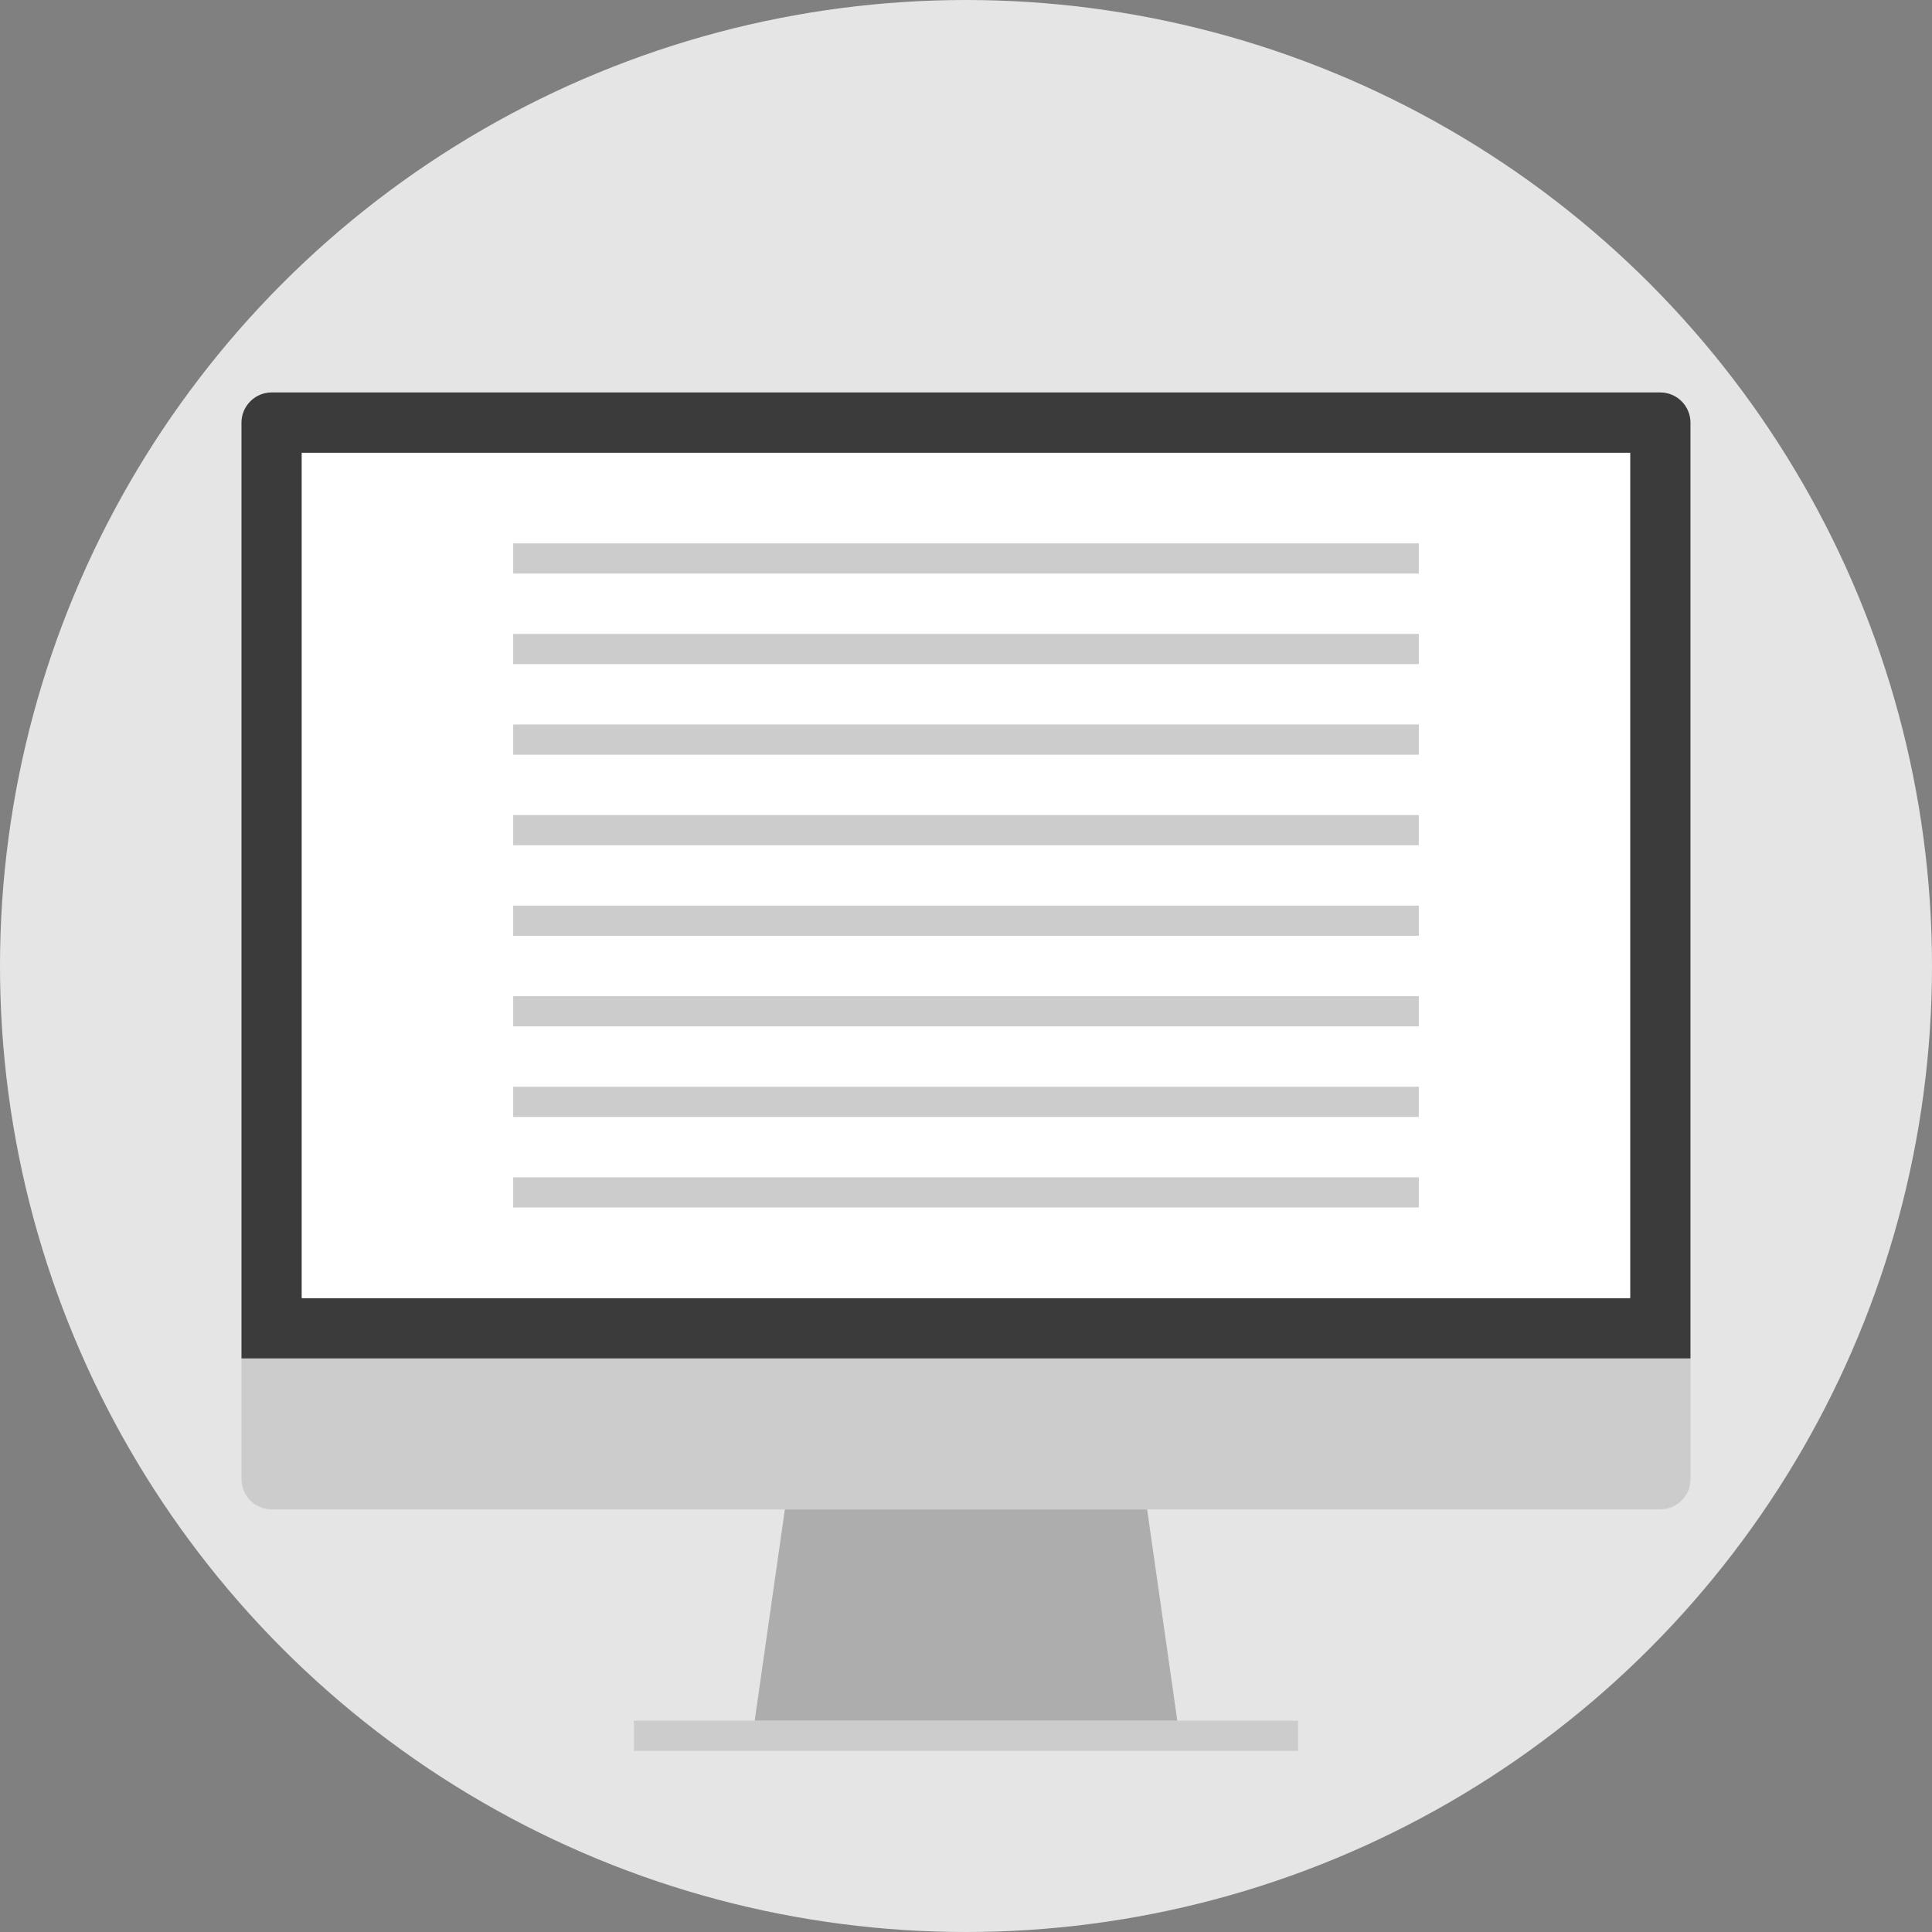
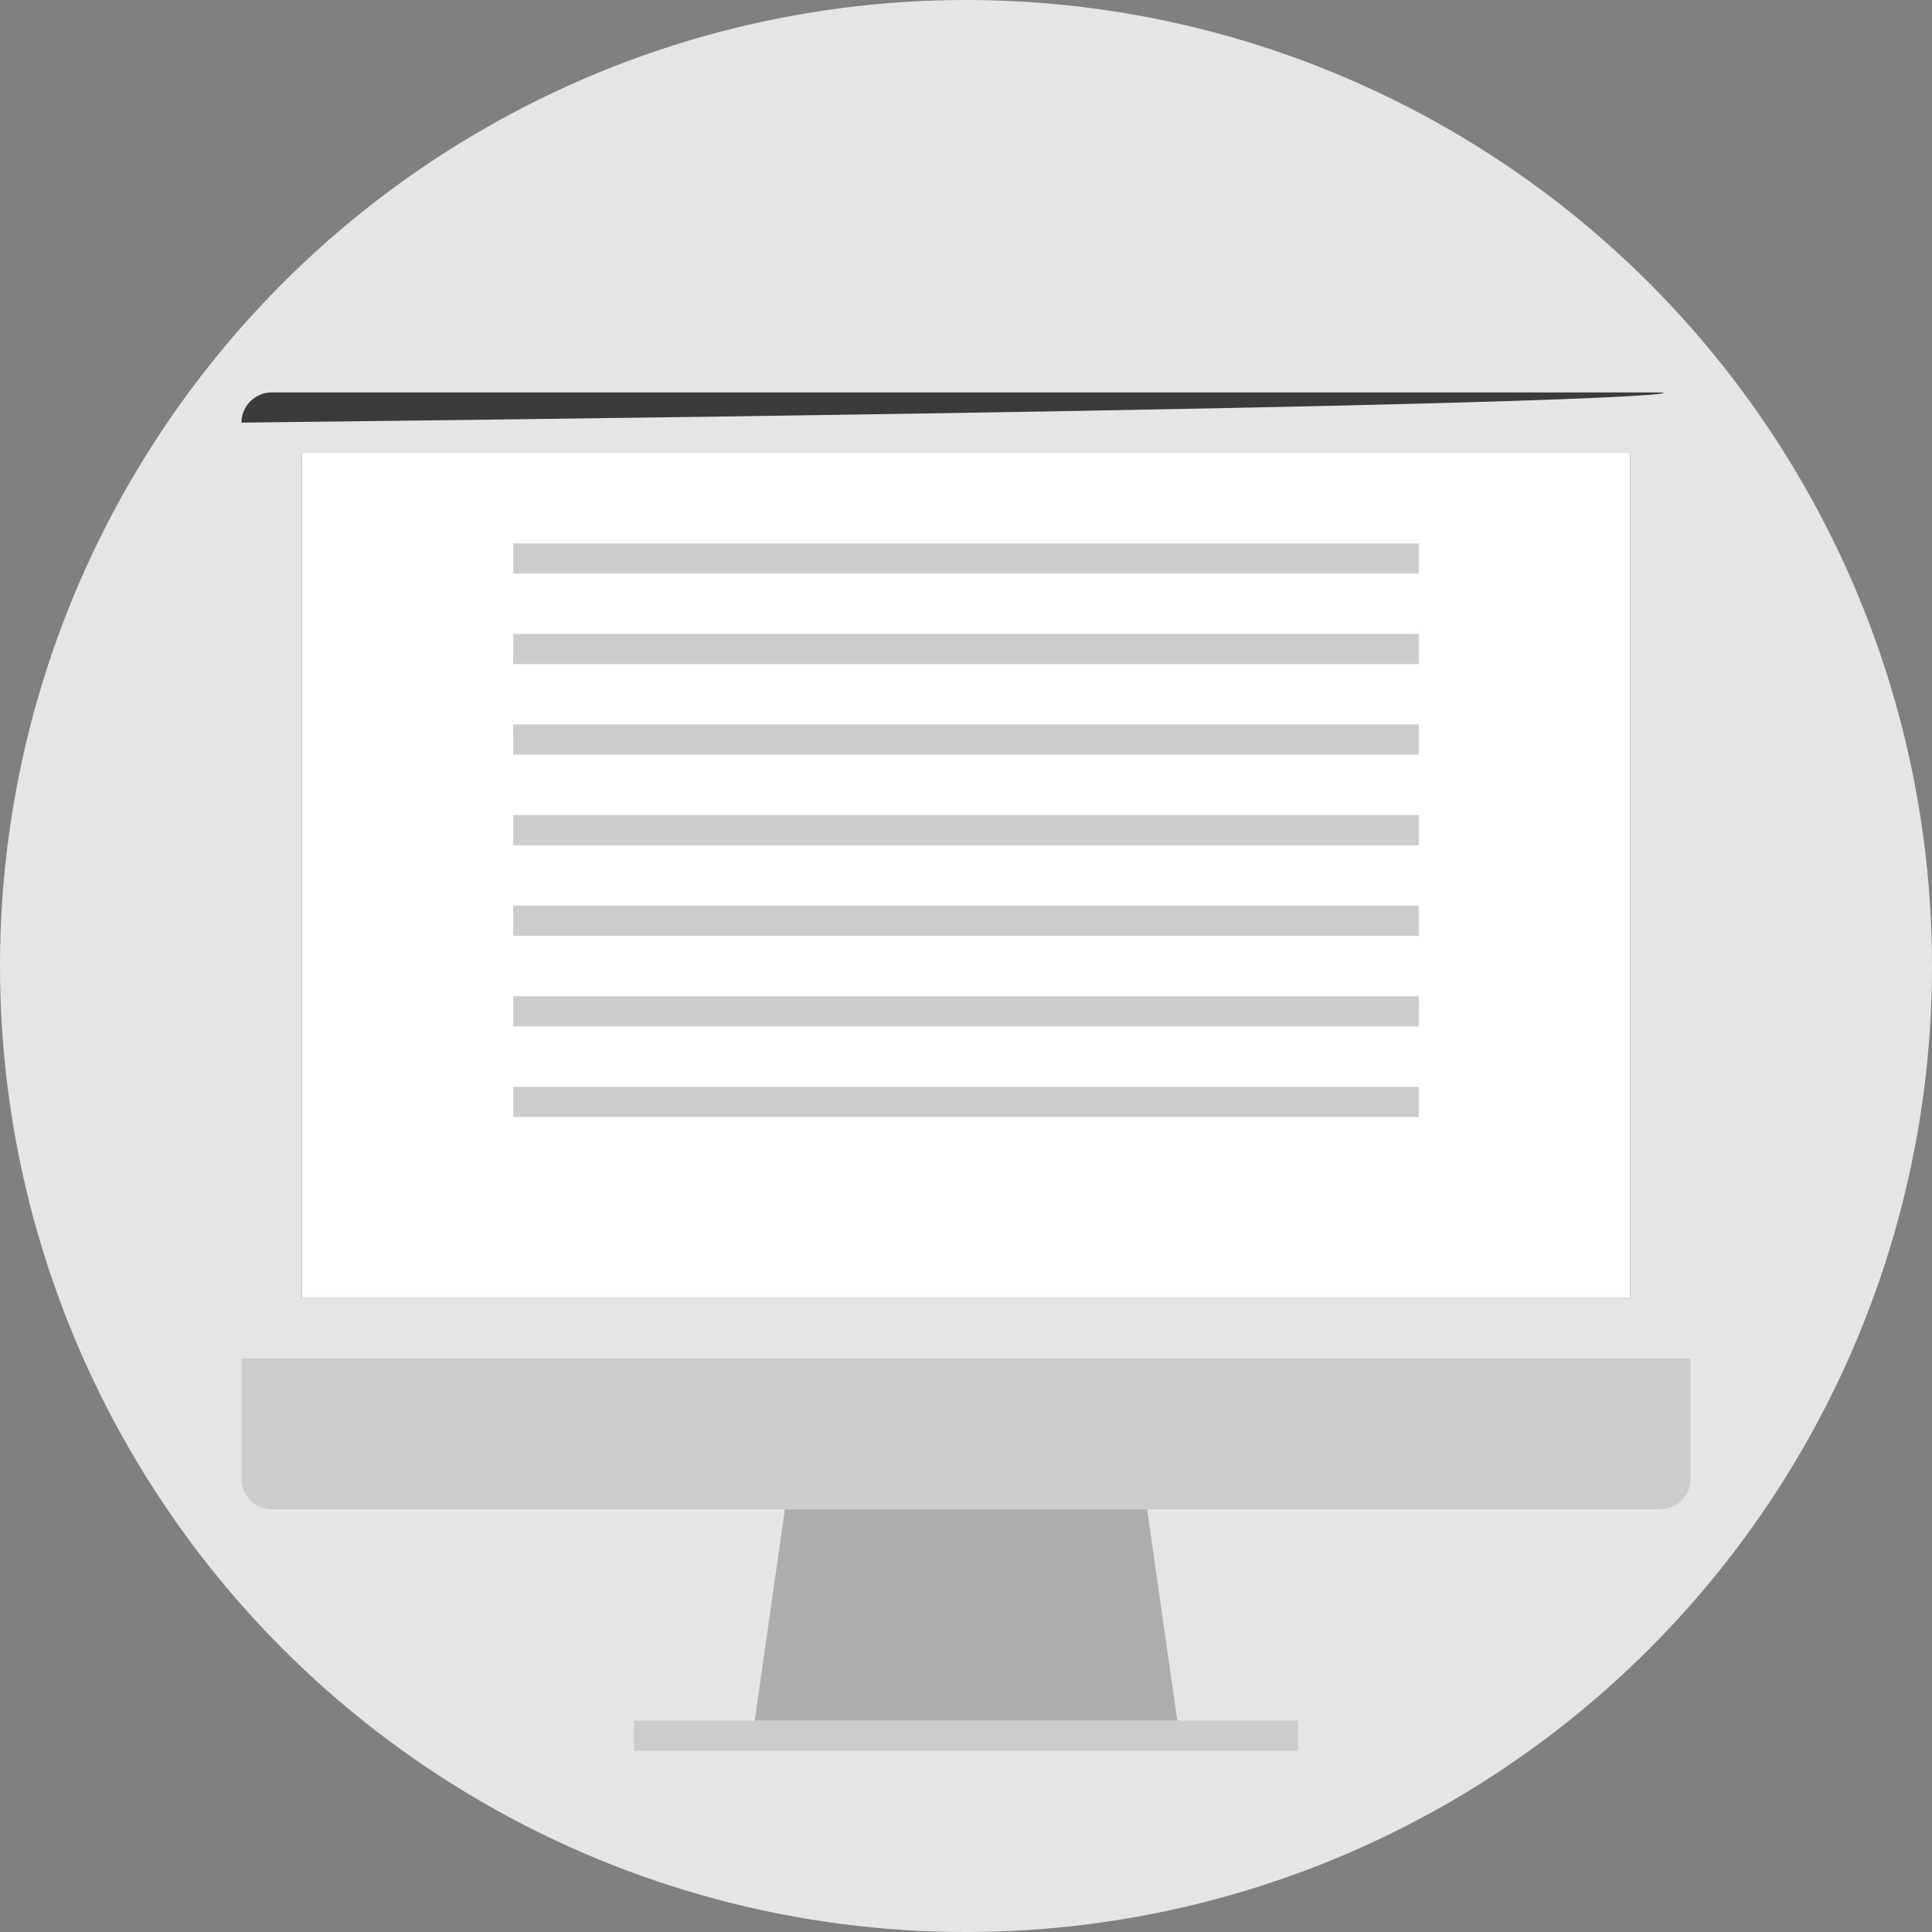
<svg xmlns="http://www.w3.org/2000/svg" version="1.1" id="Layer_1" viewBox="0 0 512 512" xml:space="preserve">
  <rect x="0" y="0" width="512" height="512" fill="#808080" stroke="none" />
  <circle style="fill:#E5E5E5;" cx="256" cy="256" r="256" />
  <rect x="168" y="456" style="fill:#CCCCCC;" width="176" height="8" />
  <polygon style="fill:#ADADAD;" points="312,456 200,456 208,400 304,400 " />
  <path style="fill:#CCCCCC;" d="M447.992,360v32c0,4.4-3.6,8-8,8h-368c-4.4,0-8-3.6-8-8v-32H447.992z" />
  <rect id="SVGCleanerId_0" x="79.992" y="120" style="fill:#FFFFFF;" width="352" height="224" />
-   <path style="fill:#3B3B3B;" d="M439.992,104h-368c-4.4,0-8,3.6-8,8v248h384V112C447.992,107.6,444.392,104,439.992,104z   M431.992,344h-352V120h352V344z" />
+   <path style="fill:#3B3B3B;" d="M439.992,104h-368c-4.4,0-8,3.6-8,8v248V112C447.992,107.6,444.392,104,439.992,104z   M431.992,344h-352V120h352V344z" />
  <g>
    <rect id="SVGCleanerId_0_1_" x="79.992" y="120" style="fill:#FFFFFF;" width="352" height="224" />
  </g>
  <g>
    <rect x="136" y="264" style="fill:#CCCCCC;" width="240" height="8" />
    <rect x="136" y="240" style="fill:#CCCCCC;" width="240" height="8" />
    <rect x="136" y="216" style="fill:#CCCCCC;" width="240" height="8" />
    <rect x="136" y="192" style="fill:#CCCCCC;" width="240" height="8" />
    <rect x="136" y="168" style="fill:#CCCCCC;" width="240" height="8" />
    <rect x="136" y="144" style="fill:#CCCCCC;" width="240" height="8" />
    <rect x="136" y="288" style="fill:#CCCCCC;" width="240" height="8" />
-     <rect x="136" y="312" style="fill:#CCCCCC;" width="240" height="8" />
  </g>
</svg>